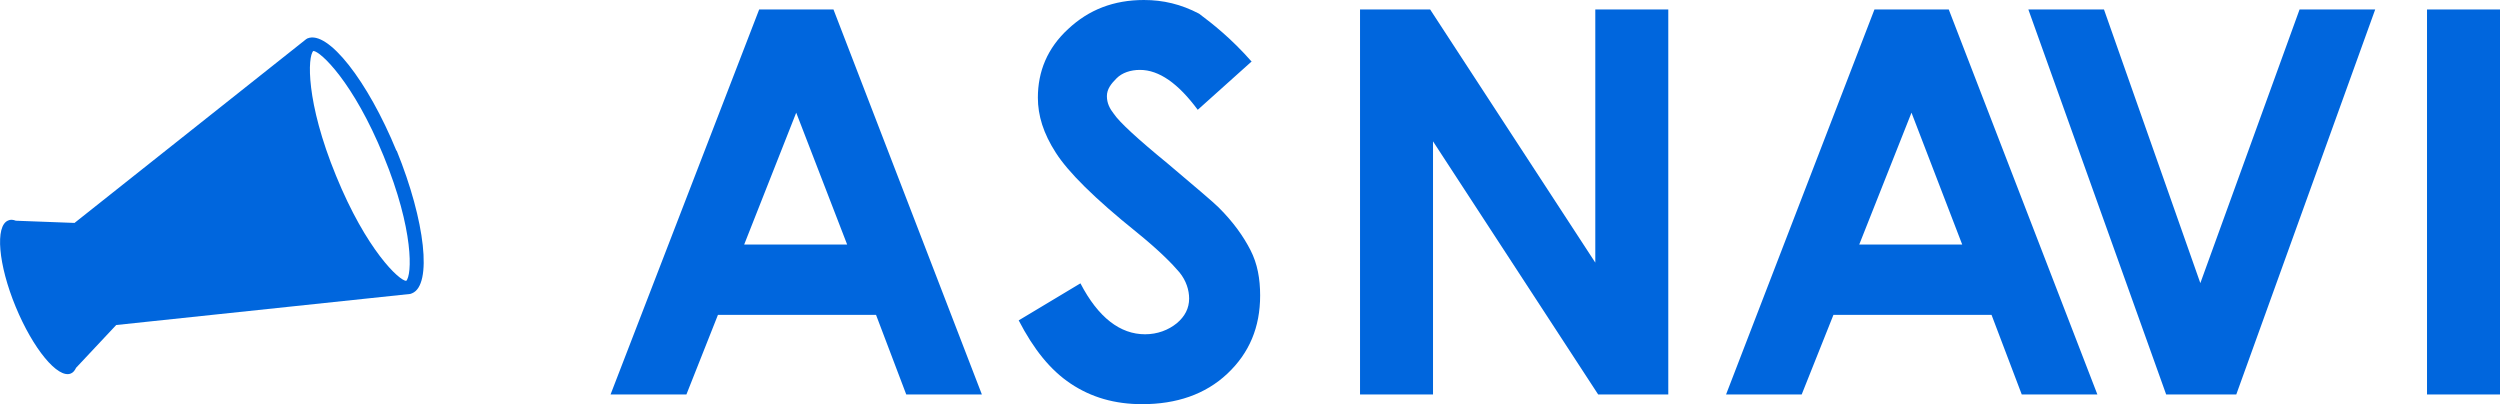
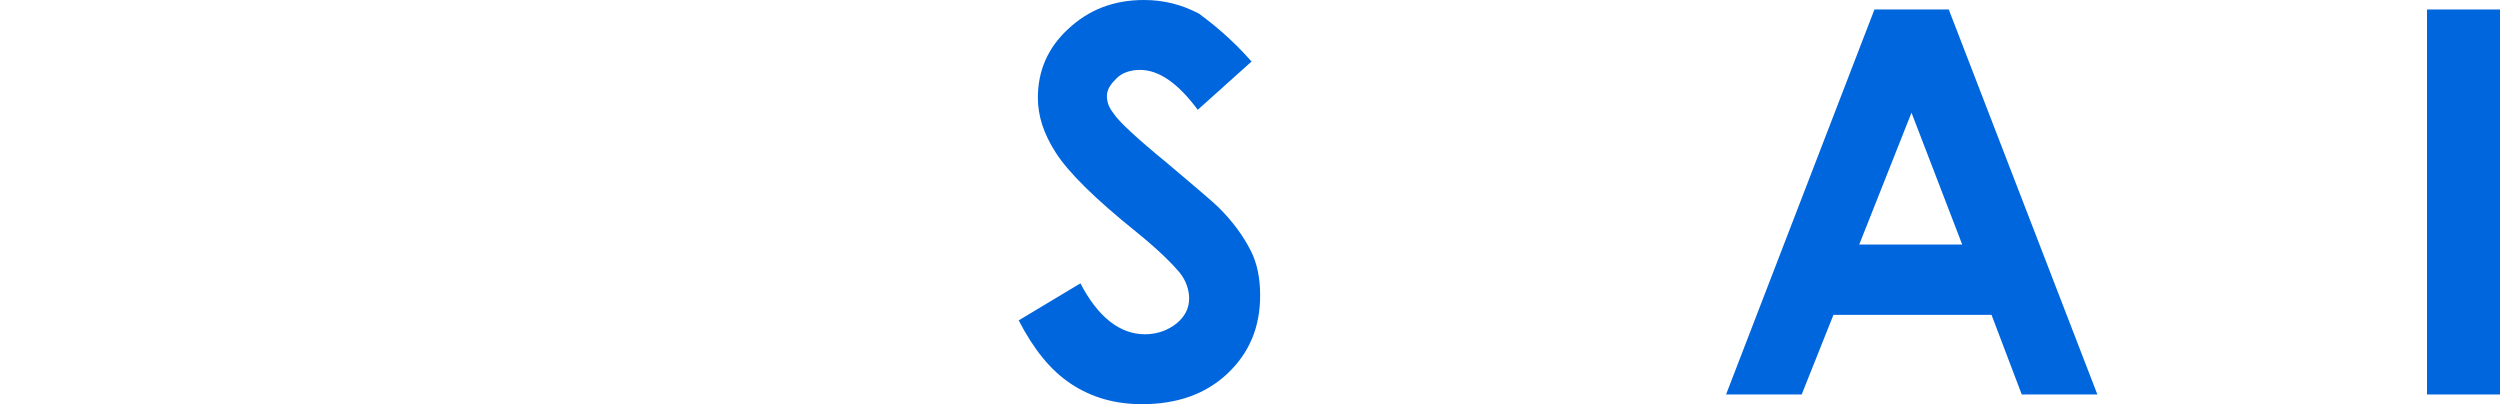
<svg xmlns="http://www.w3.org/2000/svg" id="_レイヤー_2" viewBox="0 0 113.38 18.33">
  <defs>
    <style>.cls-1{fill:#06d;stroke-width:0px;}</style>
  </defs>
  <g id="_レイヤー_2-2">
    <g id="_レイヤー_2-3">
-       <path class="cls-1" d="M34.43.43h3.37l6.73,17.46h-3.43l-1.37-3.61h-7.17l-1.43,3.61h-3.44L34.43.43ZM36.11,5.11l-2.36,5.98h4.67l-2.31-5.98Z" />
      <path class="cls-1" d="M56.75,2.8l-2.43,2.18c-.88-1.19-1.75-1.81-2.62-1.81-.43,0-.81.13-1.06.38-.25.25-.44.49-.44.81s.13.57.32.81c.25.37,1.06,1.12,2.44,2.25,1.25,1.06,2.06,1.74,2.31,1.99.68.68,1.12,1.31,1.44,1.93.32.62.44,1.31.44,2.06,0,1.44-.49,2.61-1.49,3.55s-2.31,1.38-3.86,1.38c-1.25,0-2.31-.31-3.24-.93s-1.68-1.56-2.36-2.87l2.8-1.68c.81,1.56,1.81,2.31,2.93,2.31.56,0,1.06-.19,1.44-.5.37-.31.56-.68.56-1.12,0-.38-.13-.81-.44-1.19-.32-.38-.93-1-1.93-1.81-1.93-1.55-3.12-2.74-3.68-3.62-.56-.87-.81-1.68-.81-2.49,0-1.19.43-2.25,1.38-3.12.93-.87,2.06-1.31,3.43-1.31.87,0,1.68.19,2.5.62.59.44,1.46,1.12,2.39,2.18Z" />
-       <path class="cls-1" d="M61.68.43h3.18l7.49,11.48V.43h3.31v17.46h-3.18l-7.49-11.48v11.48h-3.31V.43Z" />
      <path class="cls-1" d="M85.01.43h3.37l6.74,17.46h-3.43l-1.37-3.61h-7.17l-1.44,3.61h-3.43L85.01.43ZM86.69,5.11l-2.37,5.98h4.67l-2.3-5.98Z" />
-       <path class="cls-1" d="M91.99.43h3.43l4.37,12.41L104.29.43h3.43l-6.3,17.46h-3.18L91.99.43Z" />
      <path class="cls-1" d="M110.07.43h3.31v17.46h-3.31V.43Z" />
    </g>
-     <path class="cls-1" d="M17.98,6.84c-1.31-3.19-3.11-5.48-4.03-5.1-.02,0-.04.03-.07.04h0S3.38,10.11,3.38,10.11l-2.66-.1c-.13-.05-.25-.06-.35-.01-.6.24-.45,2,.34,3.91s1.91,3.27,2.5,3.03c.1-.04.18-.13.24-.26l1.82-1.94,13.34-1.41h0s.05-.02.08-.03c.92-.38.6-3.27-.7-6.47ZM18.43,12.74c-.32,0-1.82-1.41-3.19-4.77-1.38-3.36-1.29-5.41-1.03-5.66.32.01,1.82,1.41,3.19,4.77,1.38,3.36,1.29,5.41,1.02,5.66Z" />
  </g>
</svg>